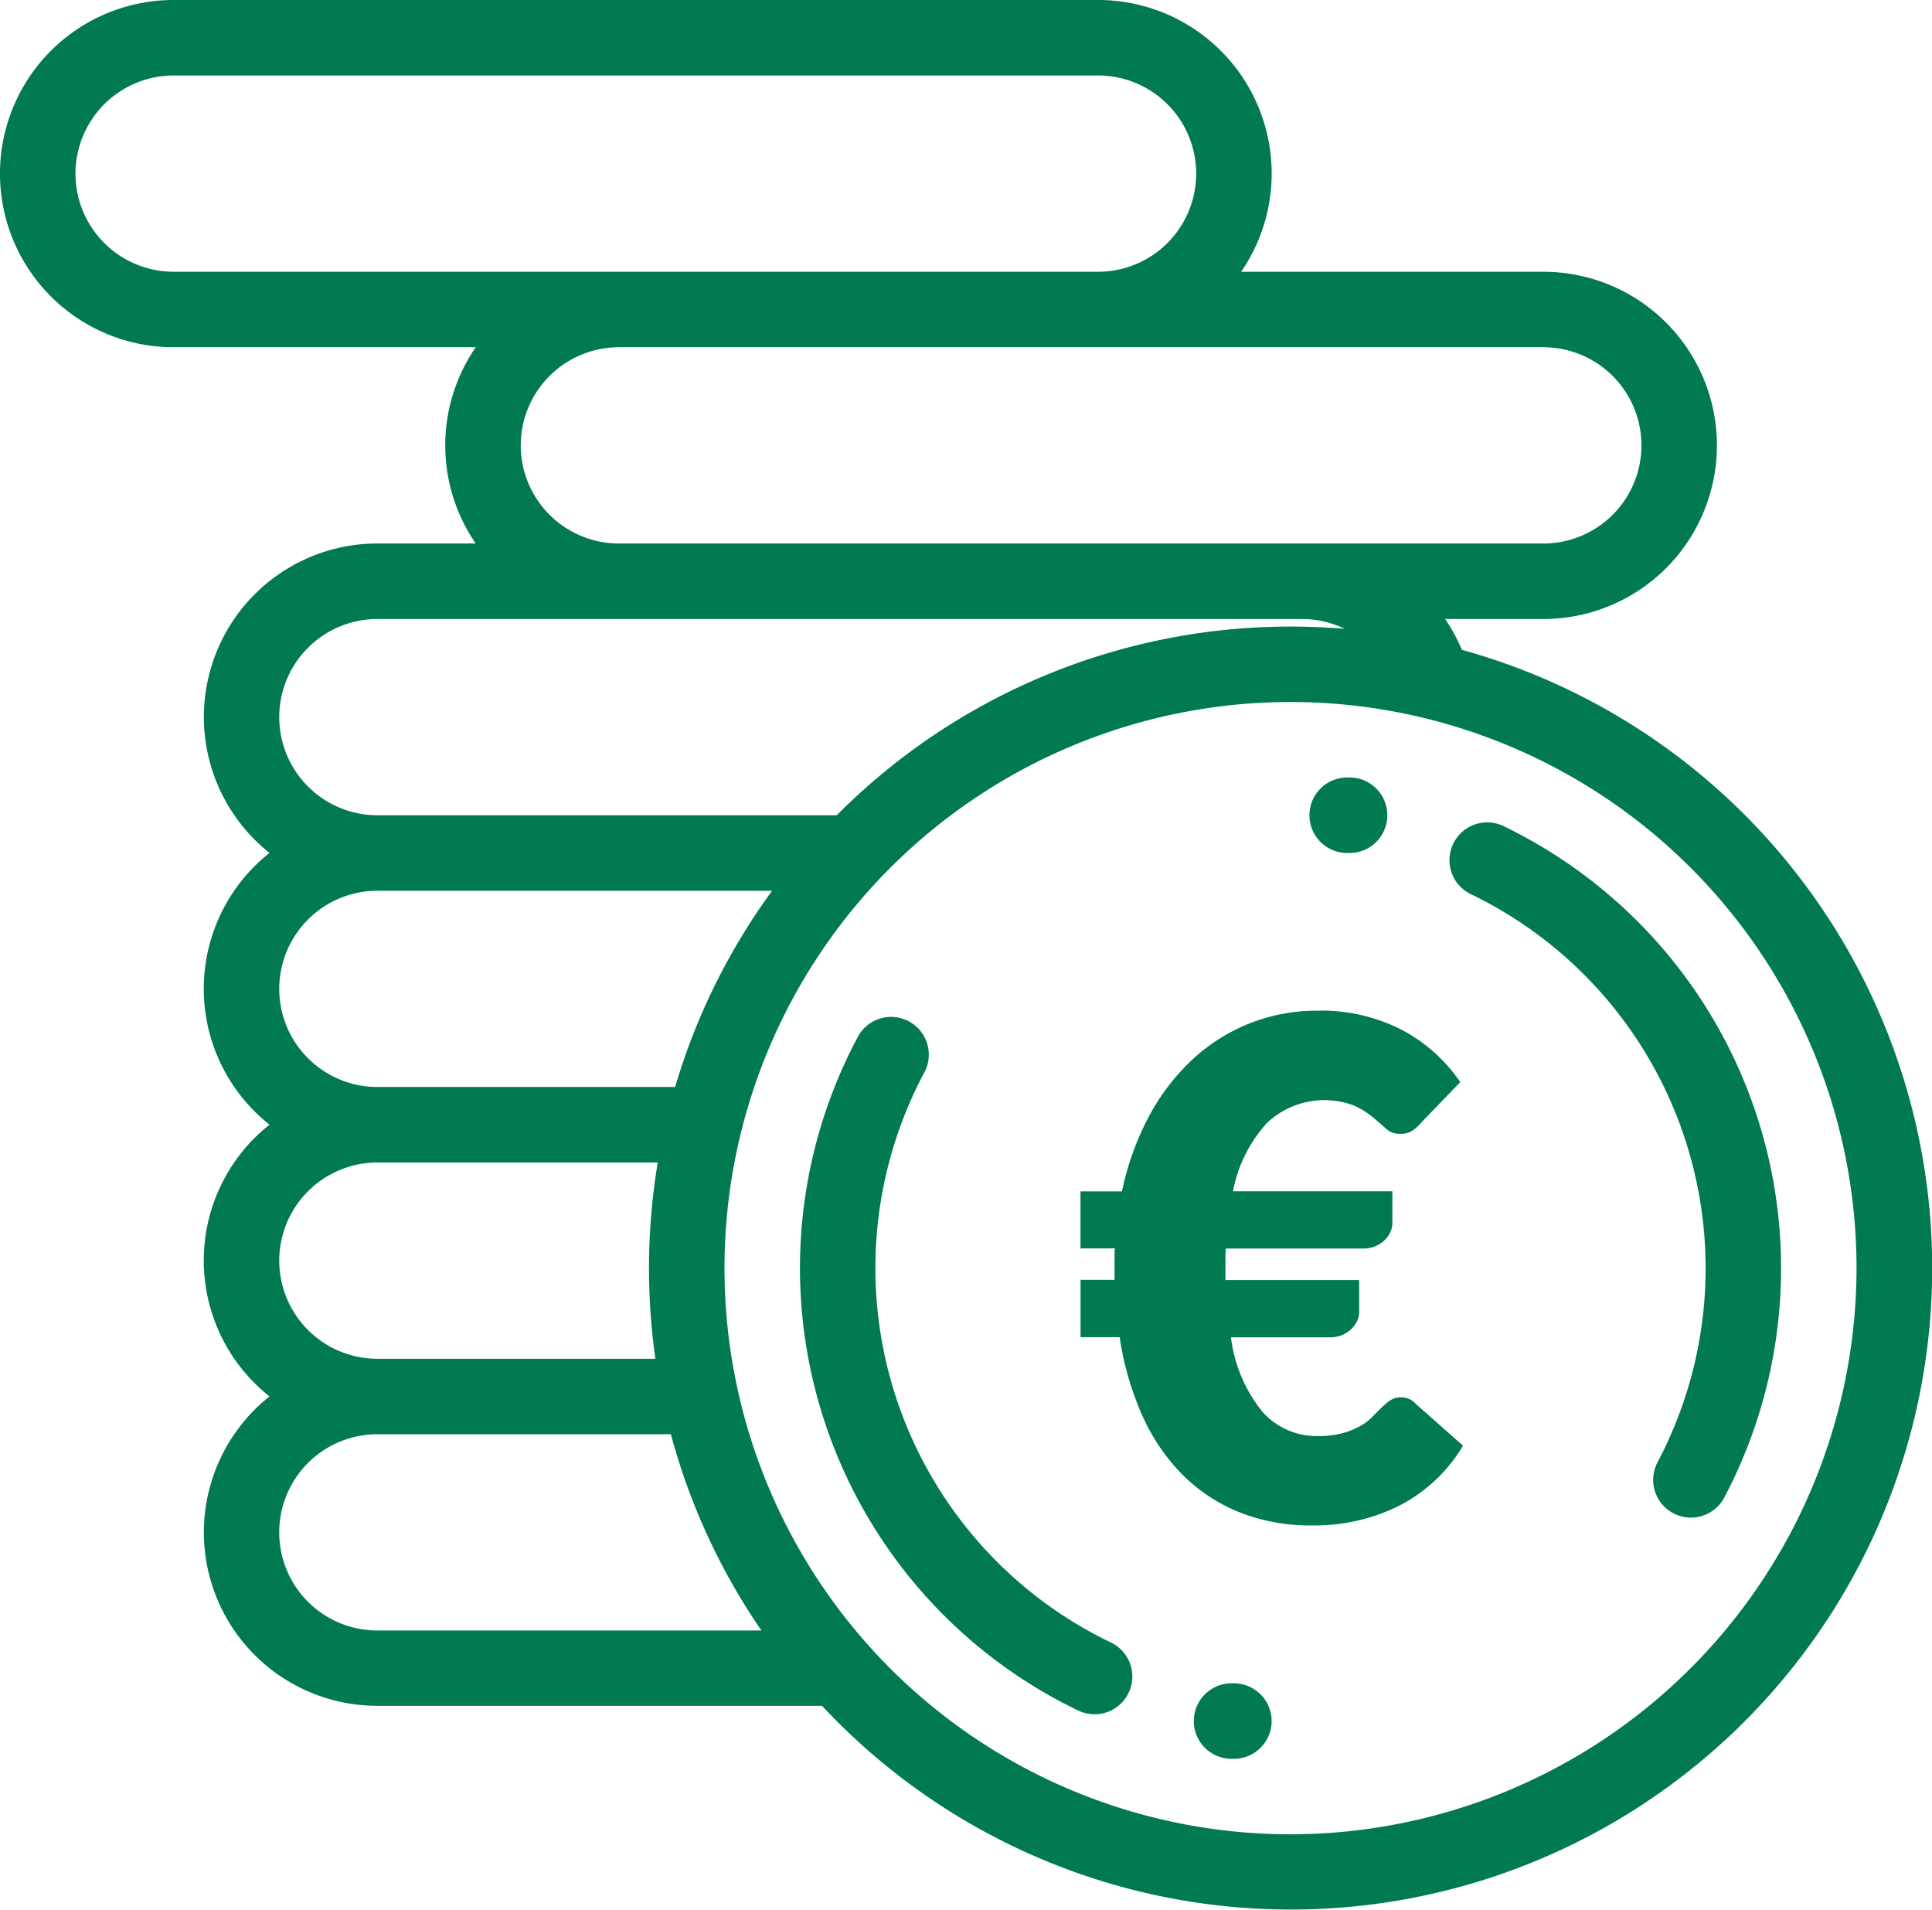
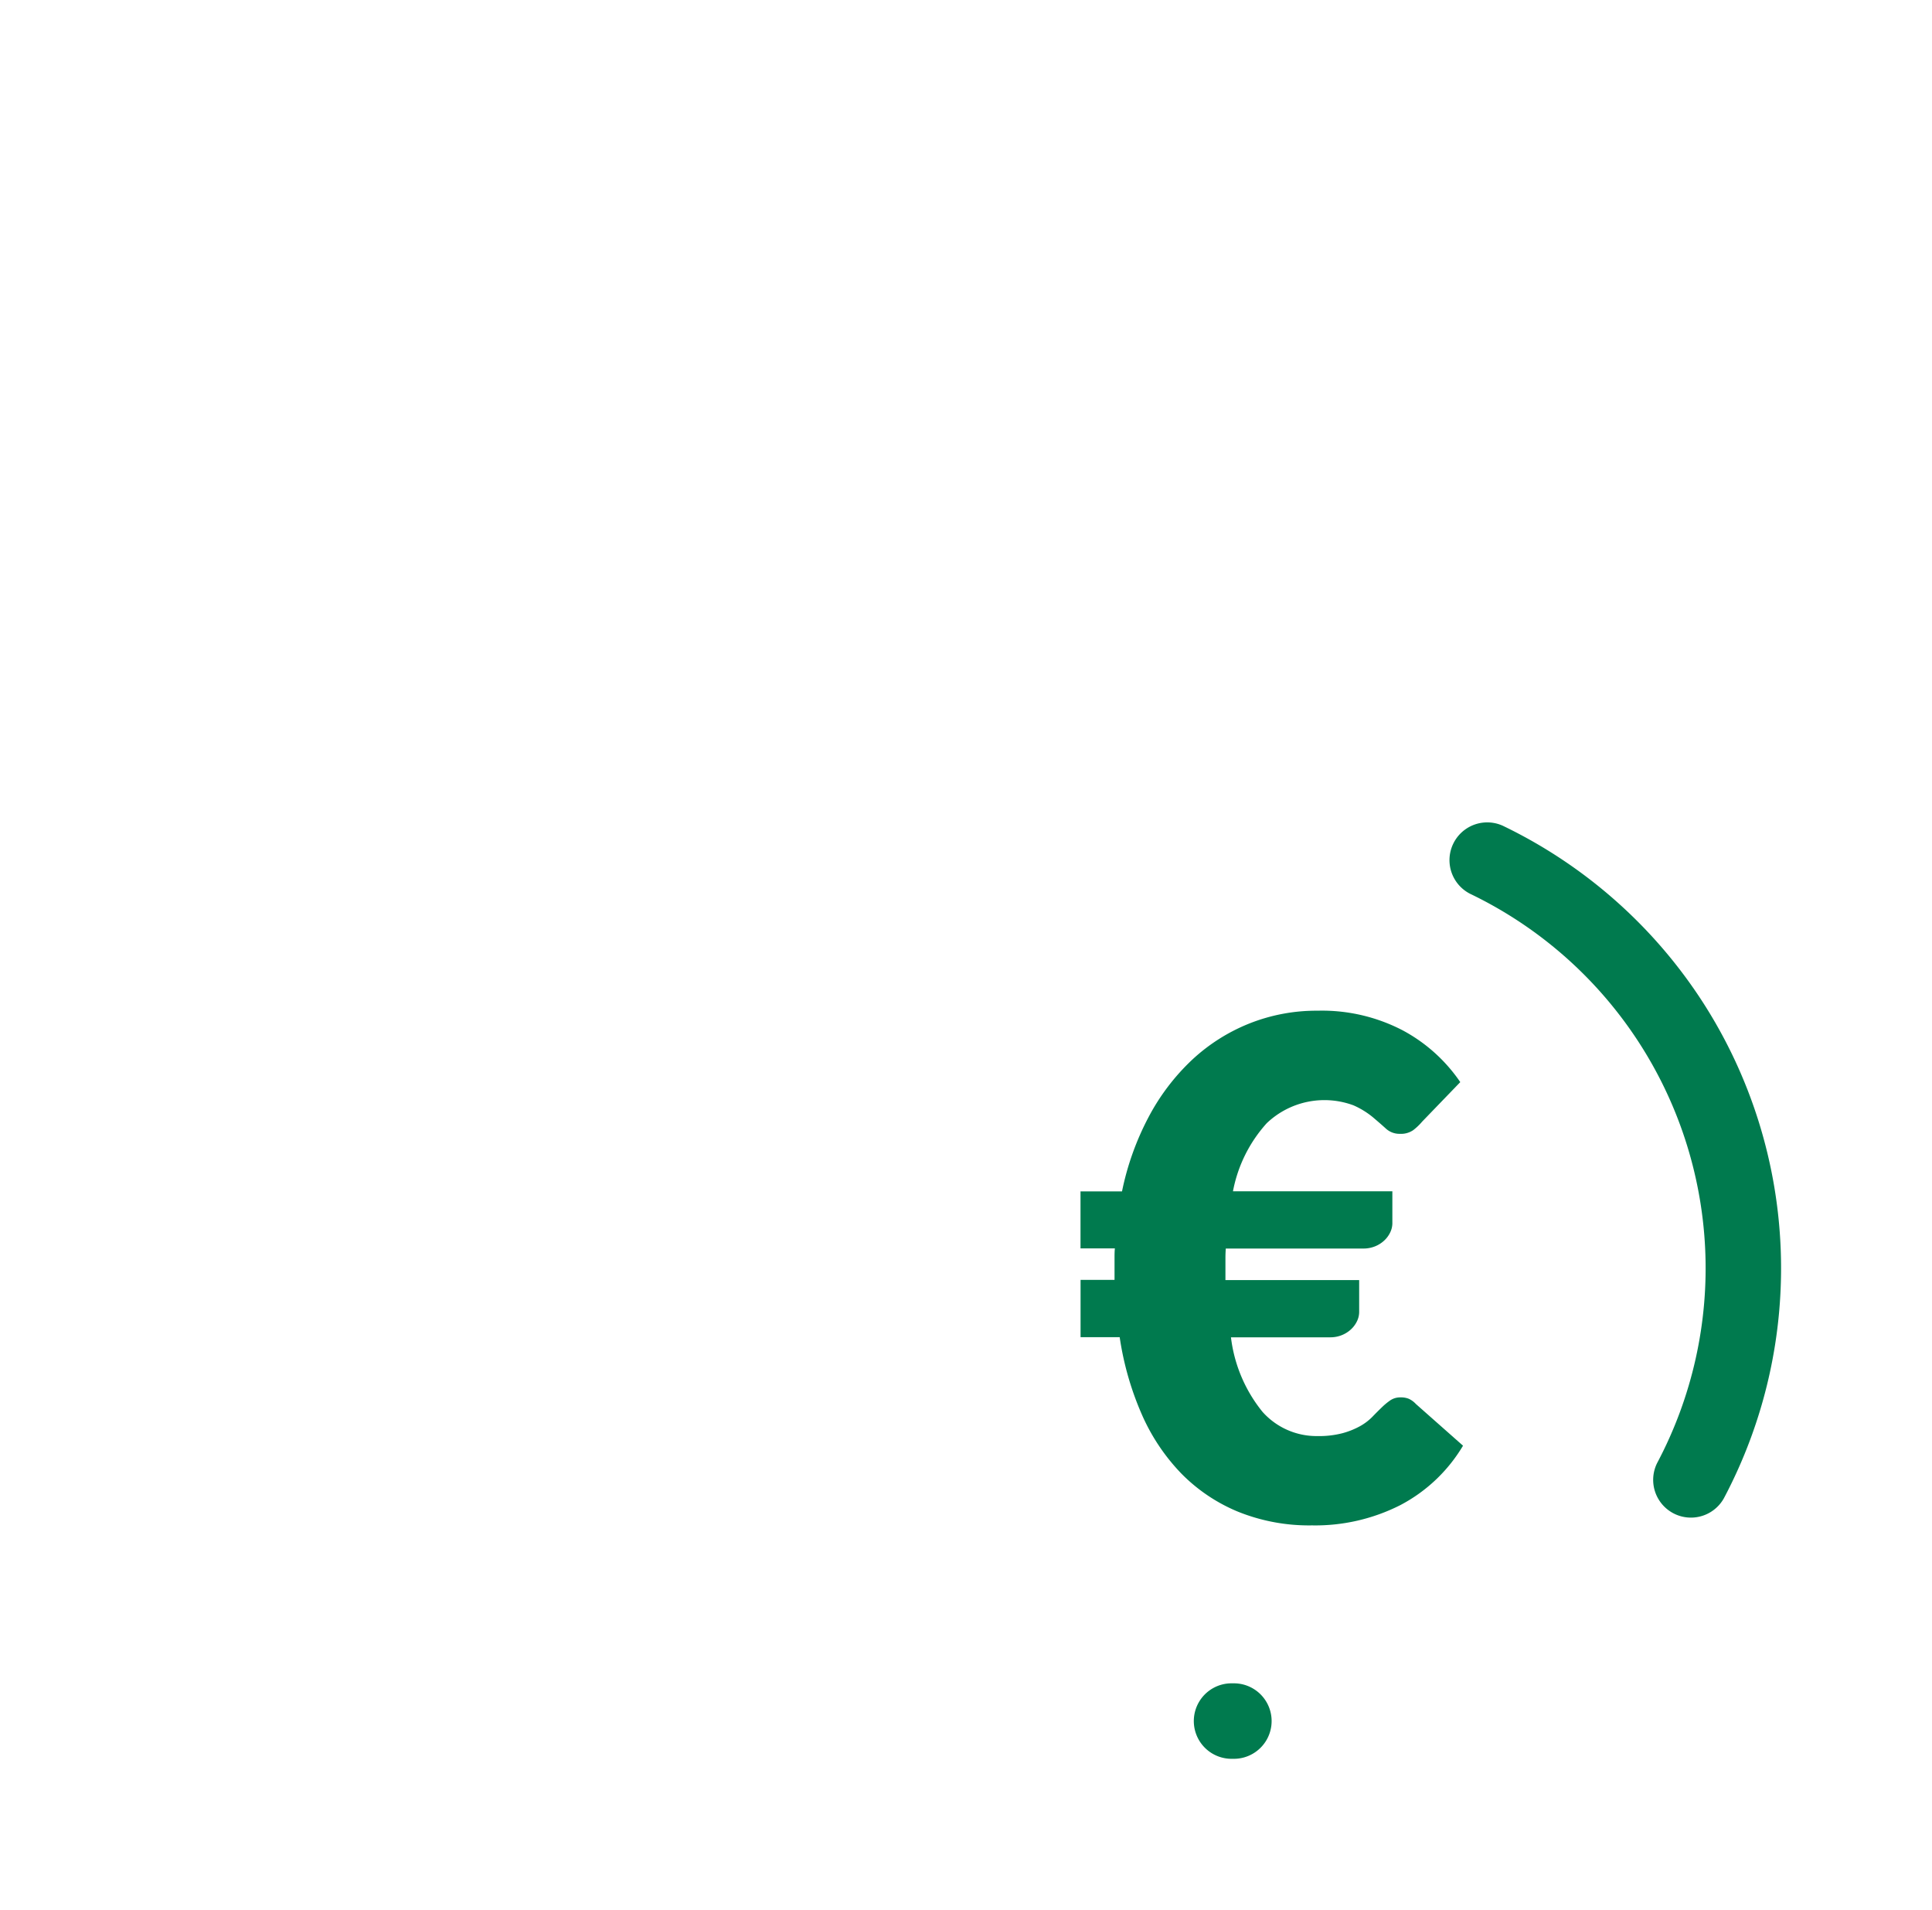
<svg xmlns="http://www.w3.org/2000/svg" width="67.454" height="66.664" viewBox="0 0 67.454 66.664">
  <path d="M392.822,224.127a17.173,17.173,0,0,0-7.012-6.205,1.318,1.318,0,0,0-1.142,2.375,14.5,14.5,0,0,1,6.533,19.865,1.318,1.318,0,0,0,2.327,1.237,17.145,17.145,0,0,0-.706-17.272Z" transform="translate(-333.341 -189.098)" fill="#007a4e" />
-   <path d="M348.326,208.635h.083a1.317,1.317,0,0,0,.007-2.635h-.088a1.317,1.317,0,0,0,0,2.635Z" transform="translate(-301.293 -178.86)" fill="#007a4e" />
-   <path d="M222.857,291.52a14.5,14.5,0,0,1-6.533-19.866A1.317,1.317,0,1,0,214,270.417a17.133,17.133,0,0,0,7.716,23.477,1.317,1.317,0,1,0,1.142-2.374Z" transform="translate(-184.07 -234.185)" fill="#007a4e" />
  <path d="M317.77,446h-.076a1.317,1.317,0,0,0-.013,2.635h.088a1.317,1.317,0,0,0,0-2.635Z" transform="translate(-274.689 -387.241)" fill="#007a4e" />
-   <path d="M51.04,22.683a6.139,6.139,0,0,0-.585-1.076h3.429a6.06,6.06,0,1,0,0-12.121H43.334a6.056,6.056,0,0,0-5-9.486H6.06a6.06,6.06,0,0,0,0,12.121h10.55a6.043,6.043,0,0,0,0,6.851H13.175a6.056,6.056,0,0,0-3.765,10.8,6.048,6.048,0,0,0,0,9.486,6.048,6.048,0,0,0,0,9.486,6.056,6.056,0,0,0,3.765,10.8H28.7A22.392,22.392,0,1,0,51.04,22.683ZM2.635,6.06A3.429,3.429,0,0,1,6.06,2.635H38.338a3.425,3.425,0,0,1,0,6.851H6.06A3.429,3.429,0,0,1,2.635,6.06Zm15.546,9.486a3.429,3.429,0,0,1,3.425-3.425H53.884a3.425,3.425,0,1,1,0,6.851H21.606A3.429,3.429,0,0,1,18.181,15.546ZM9.749,25.032a3.429,3.429,0,0,1,3.425-3.425H45.452a3.436,3.436,0,0,1,1.5.344q-.935-.079-1.889-.08a22.326,22.326,0,0,0-15.849,6.587H13.175A3.429,3.429,0,0,1,9.749,25.032Zm0,9.486a3.429,3.429,0,0,1,3.425-3.425H26.957a22.329,22.329,0,0,0-3.386,6.851h-10.4A3.429,3.429,0,0,1,9.749,34.517Zm0,9.486a3.429,3.429,0,0,1,3.425-3.425h9.791a22.422,22.422,0,0,0-.082,6.851h-9.71A3.429,3.429,0,0,1,9.749,44Zm3.425,12.911a3.425,3.425,0,0,1,0-6.851H23.423a22.319,22.319,0,0,0,3.161,6.851Zm31.883,7.114A19.762,19.762,0,1,1,64.819,44.267,19.784,19.784,0,0,1,45.057,64.029Z" fill="#007a4e" />
  <g transform="translate(37.722 35.284)">
    <path d="M286.32,274.123h1.452a9.685,9.685,0,0,1,.931-2.6,7.622,7.622,0,0,1,1.512-1.989,6.417,6.417,0,0,1,2-1.27,6.338,6.338,0,0,1,2.383-.448,6.1,6.1,0,0,1,2.97.684,5.661,5.661,0,0,1,2.014,1.809l-1.331,1.379a1.957,1.957,0,0,1-.315.3.753.753,0,0,1-.46.126.7.7,0,0,1-.49-.182c-.133-.121-.289-.256-.466-.406a2.912,2.912,0,0,0-.665-.406,2.919,2.919,0,0,0-3.03.623,4.894,4.894,0,0,0-1.179,2.377h5.565v1.113a.741.741,0,0,1-.072.315.934.934,0,0,1-.206.285,1.044,1.044,0,0,1-.32.206,1.068,1.068,0,0,1-.418.079h-4.8c-.008.113-.012.225-.012.339v.762h4.669v1.113a.741.741,0,0,1-.072.315.934.934,0,0,1-.206.285,1.045,1.045,0,0,1-.32.206,1.068,1.068,0,0,1-.418.079h-3.46a5.086,5.086,0,0,0,1.1,2.6,2.524,2.524,0,0,0,1.923.847,3.23,3.23,0,0,0,.871-.1,2.766,2.766,0,0,0,.617-.248,1.88,1.88,0,0,0,.429-.327c.117-.121.225-.229.327-.327a2.274,2.274,0,0,1,.3-.248.622.622,0,0,1,.357-.1.725.725,0,0,1,.285.049.791.791,0,0,1,.248.182L299.678,283a5.543,5.543,0,0,1-2.19,2.075,6.566,6.566,0,0,1-3.084.707,6.634,6.634,0,0,1-2.582-.478,5.959,5.959,0,0,1-1.984-1.337,7.011,7.011,0,0,1-1.379-2.068,10.538,10.538,0,0,1-.768-2.686h-1.366v-2h1.186v-.761c0-.113,0-.225.012-.339h-1.2v-2Z" transform="translate(-286.32 -267.82)" fill="#007a4e" />
  </g>
</svg>